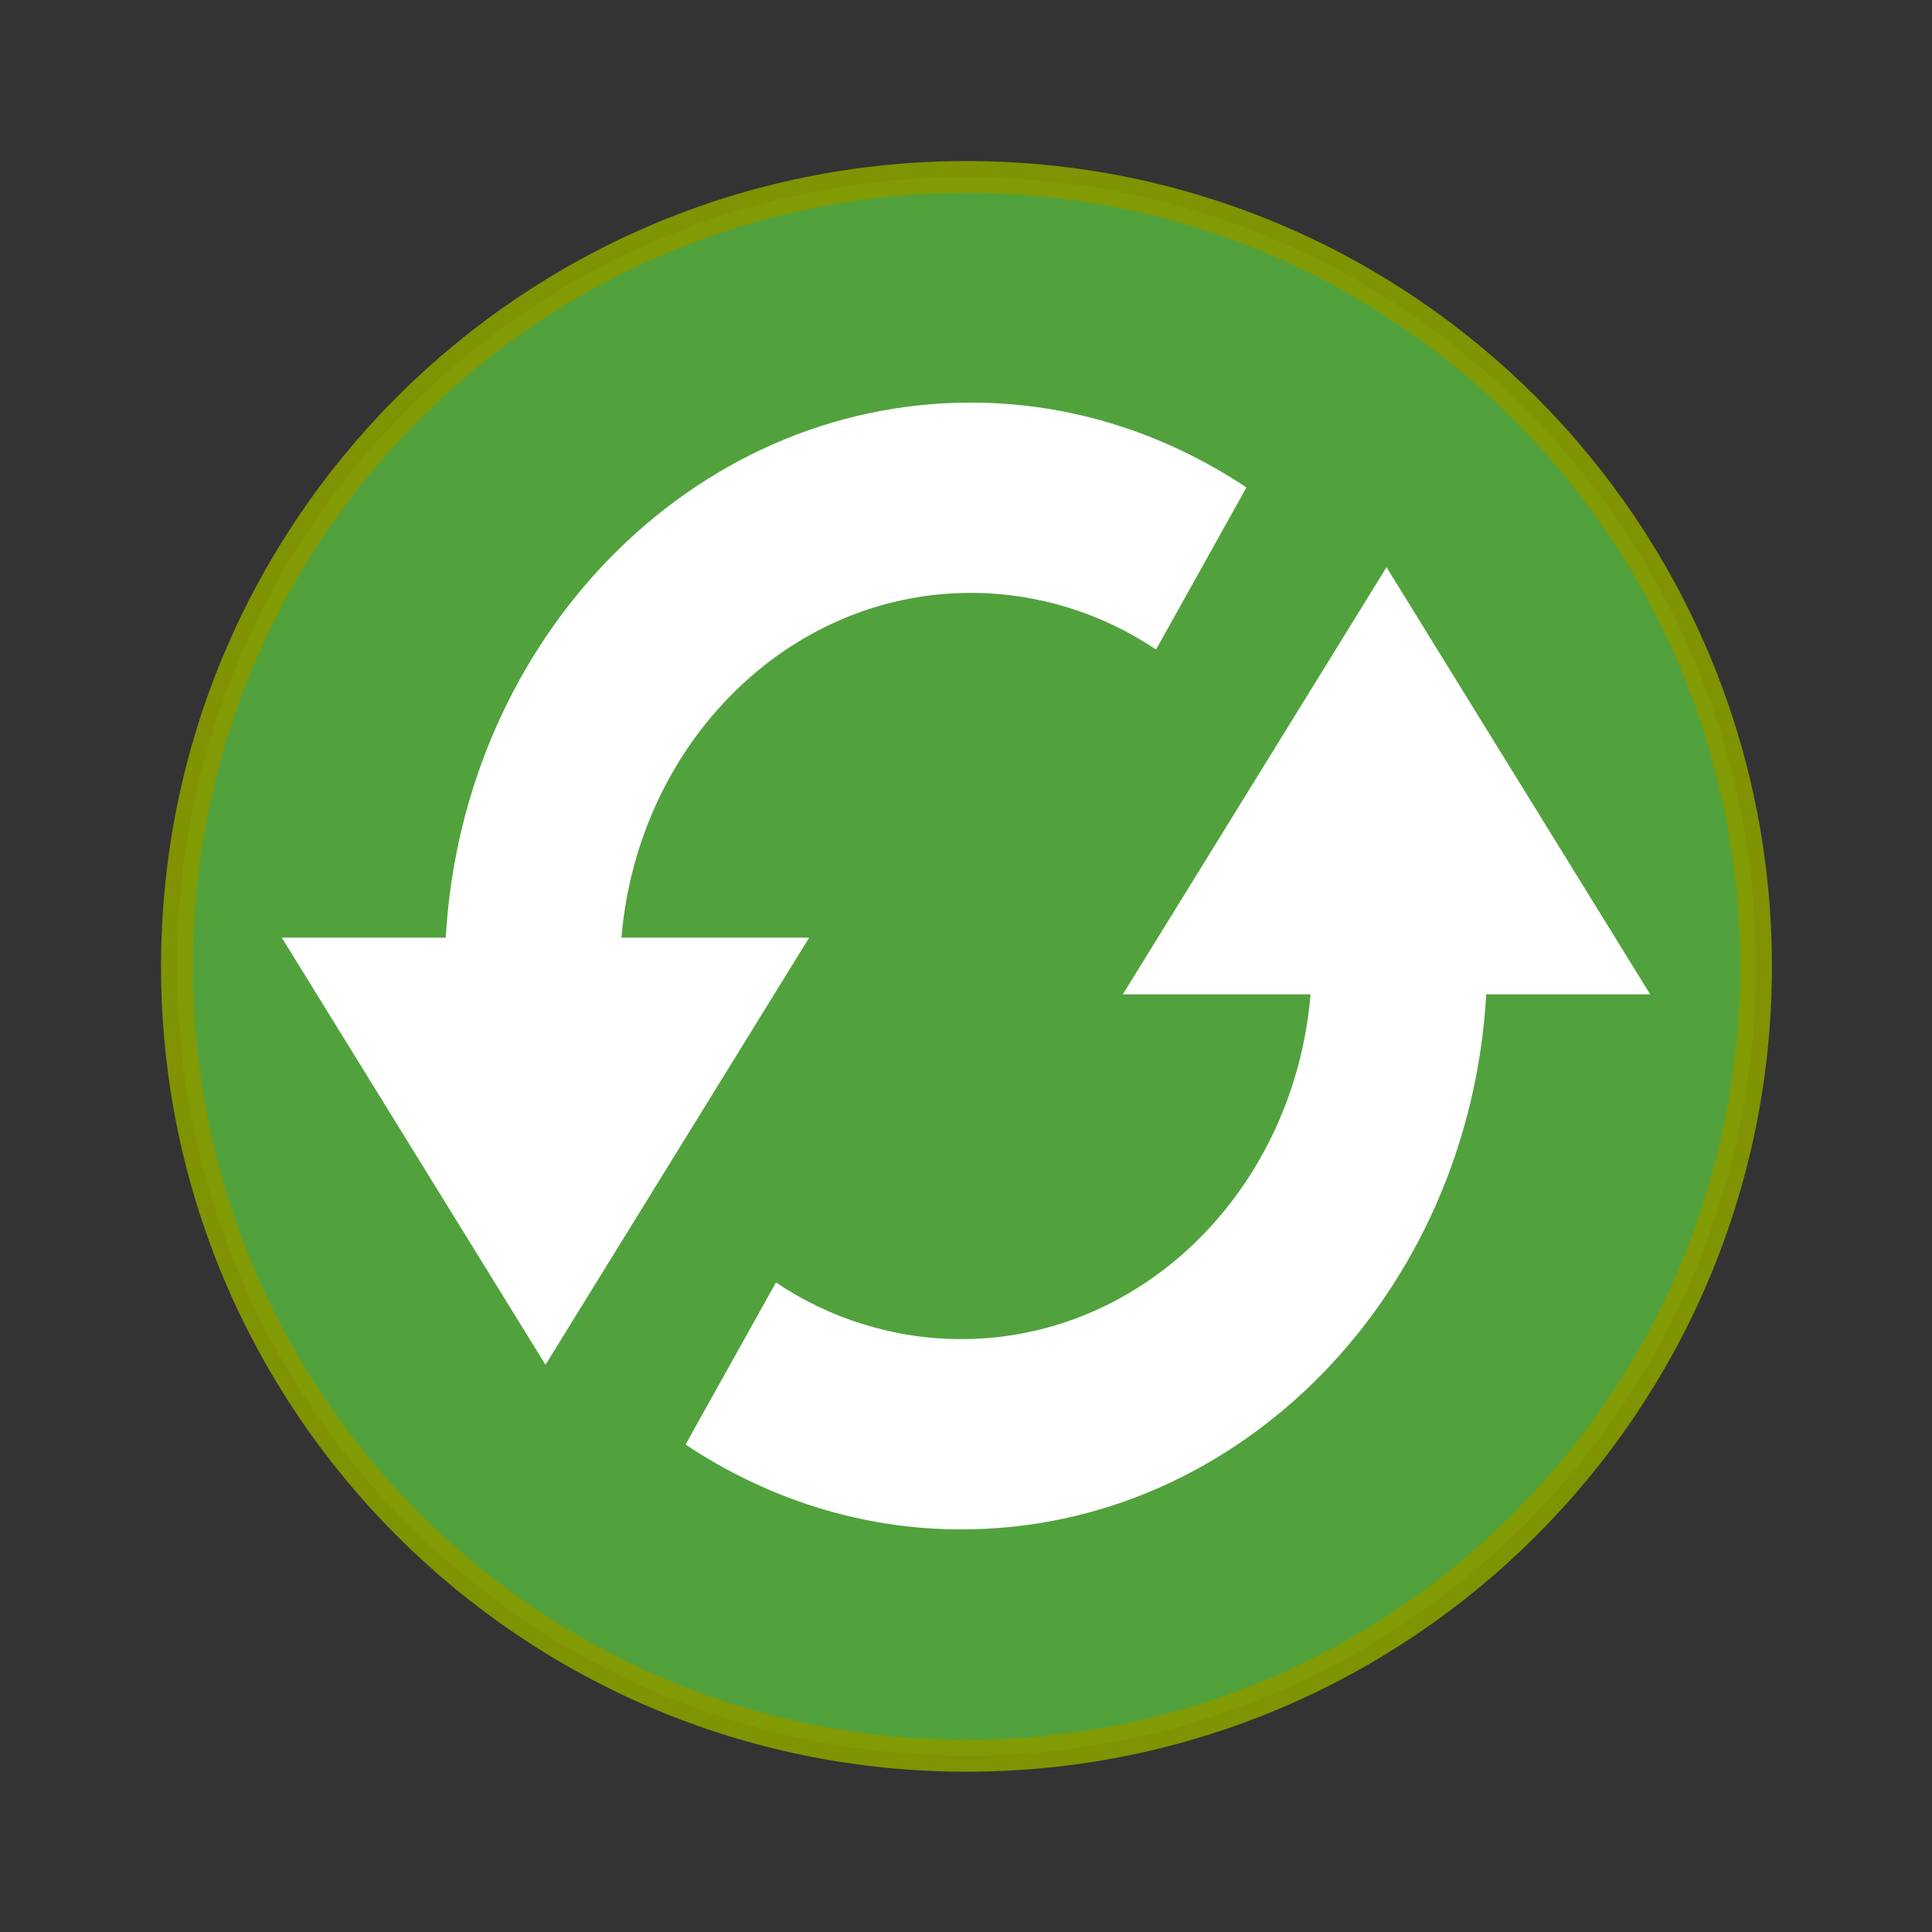
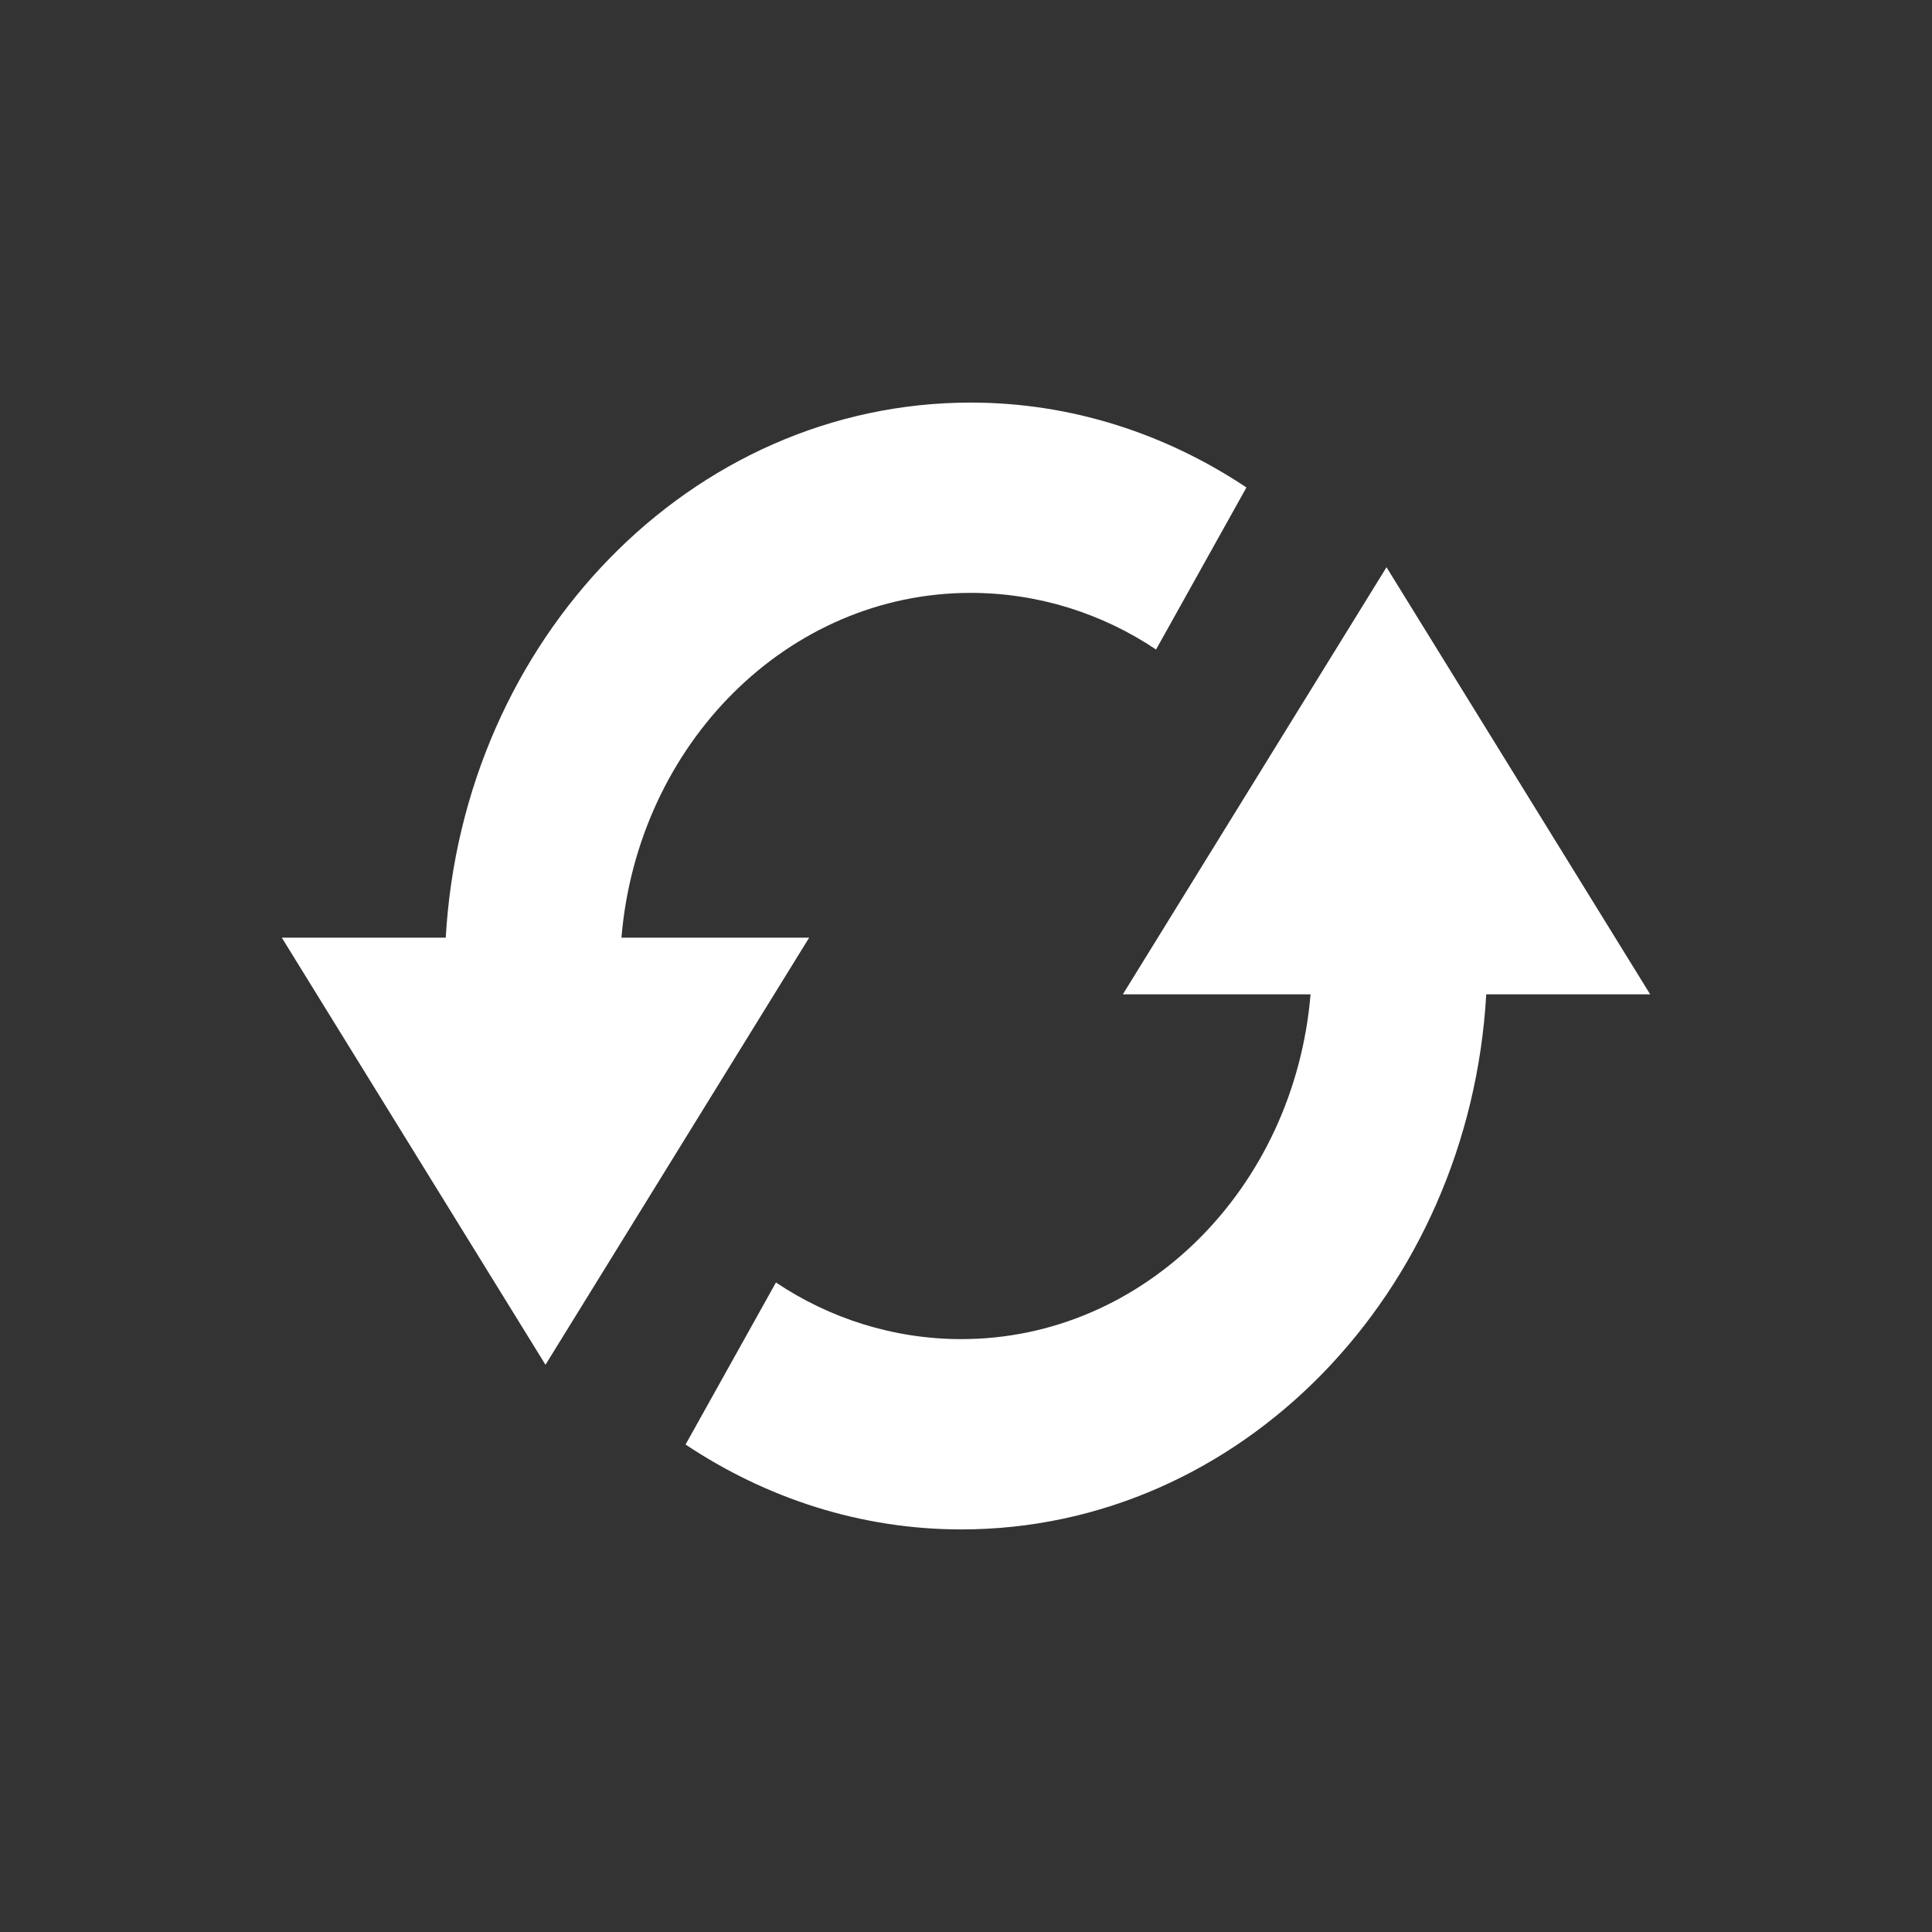
<svg xmlns="http://www.w3.org/2000/svg" width="32" height="32" viewBox="0 0 32 32">
  <rect x="0" y="0" width="32" height="32" fill="#333333" stroke="none" />
-   <path style="stroke-opacity:.941;fill:#53a93e;stroke:#859900;fill-opacity:.941;stroke-width:.792" d="M 43.605 24 C 43.605 34.828 34.828 43.6 24 43.6 C 13.172 43.6 4.395 34.828 4.395 24 C 4.395 13.172 13.172 4.395 24 4.395 C 34.828 4.395 43.605 13.172 43.605 24 Z " transform="scale(.667)" />
  <path style="fill:#fff" d="M 16.078 6.668 C 11.445 6.668 7.664 10.59 7.383 15.531 L 4.668 15.531 L 9.035 22.605 L 13.402 15.531 L 10.293 15.531 C 10.562 12.324 13.047 9.82 16.078 9.82 C 17.199 9.82 18.262 10.164 19.148 10.758 L 20.645 8.074 C 19.316 7.188 17.75 6.668 16.078 6.668 Z M 22.965 9.395 L 18.598 16.469 L 21.707 16.469 C 21.438 19.676 18.953 22.18 15.922 22.18 C 14.801 22.18 13.738 21.836 12.852 21.242 L 11.355 23.926 C 12.684 24.812 14.25 25.332 15.922 25.332 C 20.555 25.332 24.336 21.41 24.617 16.469 L 27.332 16.469 Z " />
</svg>